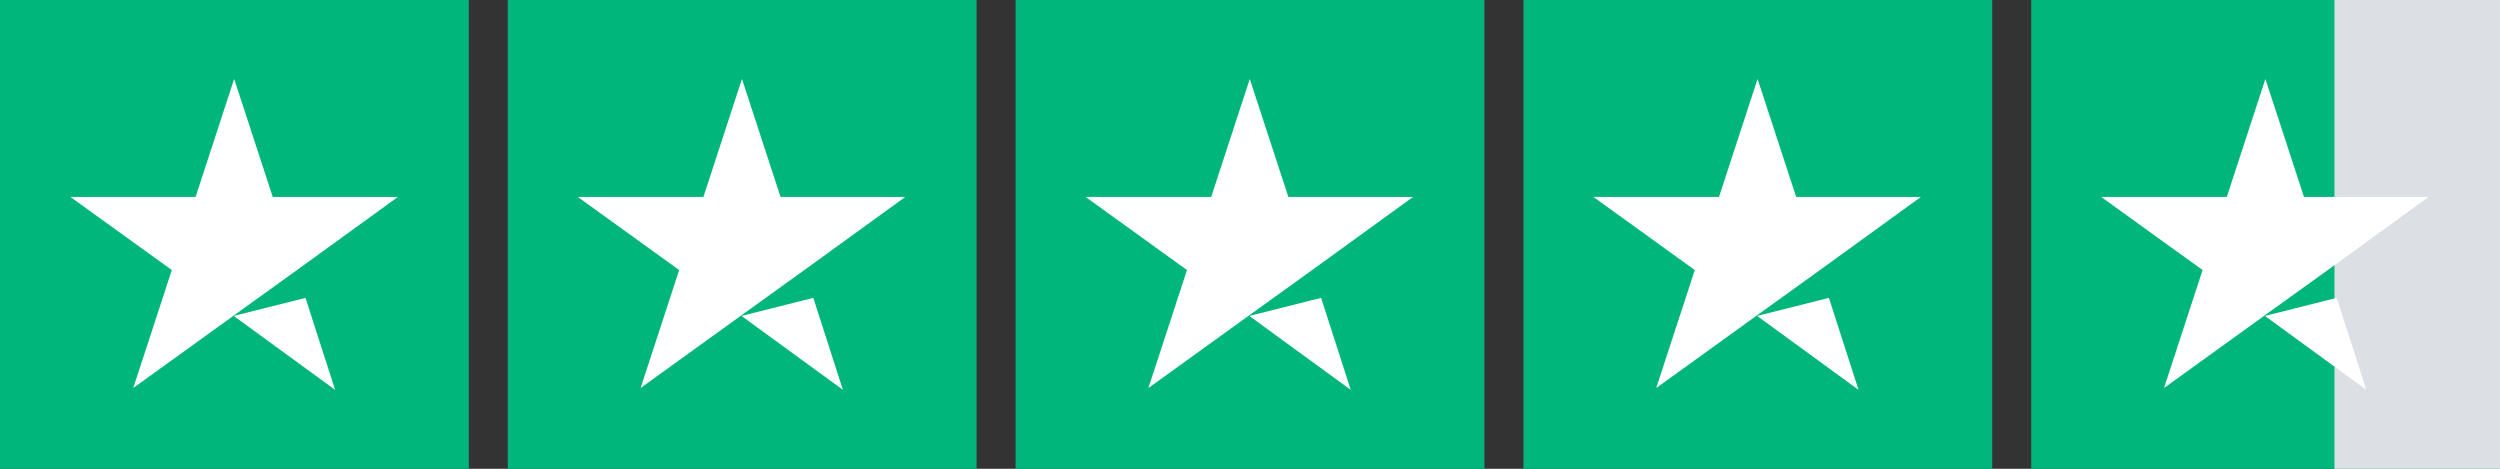
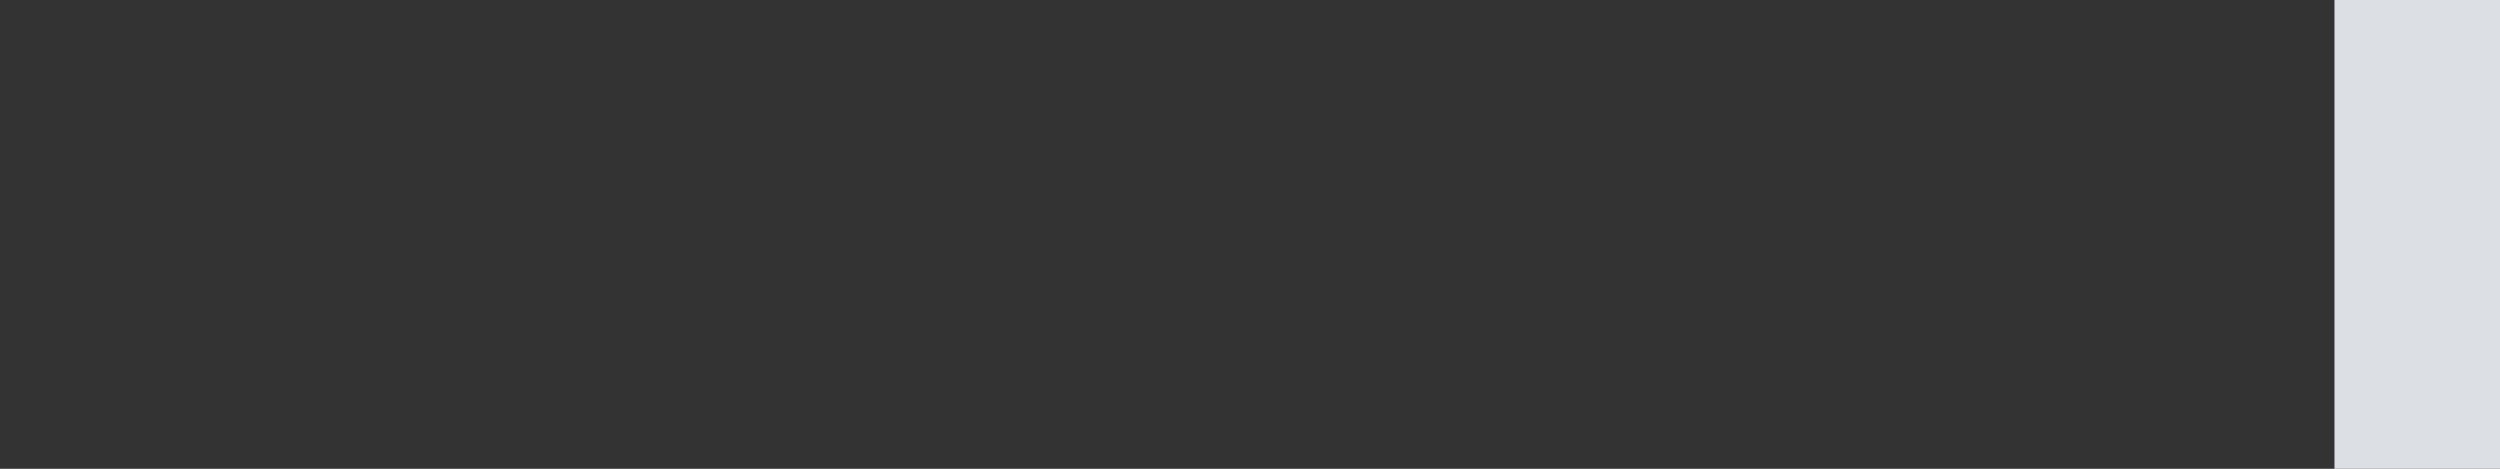
<svg xmlns="http://www.w3.org/2000/svg" id="Layer_2" viewBox="0 0 557.3 104.5">
  <rect x="0" y="0" width="557.3" height="104.5" fill="#333333" stroke="none" />
  <defs>
    <style>.cls-1{fill:#dcdfe4;}.cls-1,.cls-2,.cls-3{stroke-width:0px;}.cls-2{fill:#fff;}.cls-3{fill:#00b67a;}</style>
  </defs>
  <g id="Layer_2-2">
-     <path class="cls-3" d="M0,0h104.5v104.5H0V0ZM113.2,0h104.5v104.5h-104.5V0ZM226.4,0h104.5v104.5h-104.5V0ZM339.6,0h104.5v104.5h-104.5V0ZM452.8,0h104.5v104.5h-104.5V0Z" />
    <rect class="cls-1" x="520.4" width="36.9" height="104.5" />
-     <path class="cls-2" d="M52.2,70.4l15.9-4,6.6,20.5-22.5-16.4h0ZM88.8,43.9h-28l-8.6-26.3-8.6,26.3H15.7l22.6,16.3-8.6,26.3,22.6-16.3,13.9-10,22.5-16.3h.1ZM165.4,70.4l15.9-4,6.6,20.5-22.5-16.4h0ZM202,43.9h-28l-8.6-26.3-8.6,26.3h-28l22.6,16.3-8.6,26.3,22.6-16.3,13.9-10,22.5-16.3h.2ZM278.6,70.4l15.9-4,6.6,20.5-22.5-16.4h0ZM315.2,43.9h-28l-8.6-26.3-8.6,26.3h-28l22.6,16.3-8.6,26.3,22.6-16.3,13.9-10,22.5-16.3h.2ZM391.8,70.4l15.9-4,6.6,20.5-22.5-16.4h0ZM428.4,43.9h-28l-8.6-26.3-8.6,26.3h-28l22.6,16.3-8.6,26.3,22.6-16.3,13.9-10,22.5-16.3h.2ZM505,70.4l15.9-4,6.6,20.5-22.5-16.4h0ZM541.6,43.9h-28l-8.6-26.3-8.6,26.3h-28l22.6,16.3-8.6,26.3,22.6-16.3,13.9-10,22.5-16.3h.2Z" />
  </g>
</svg>